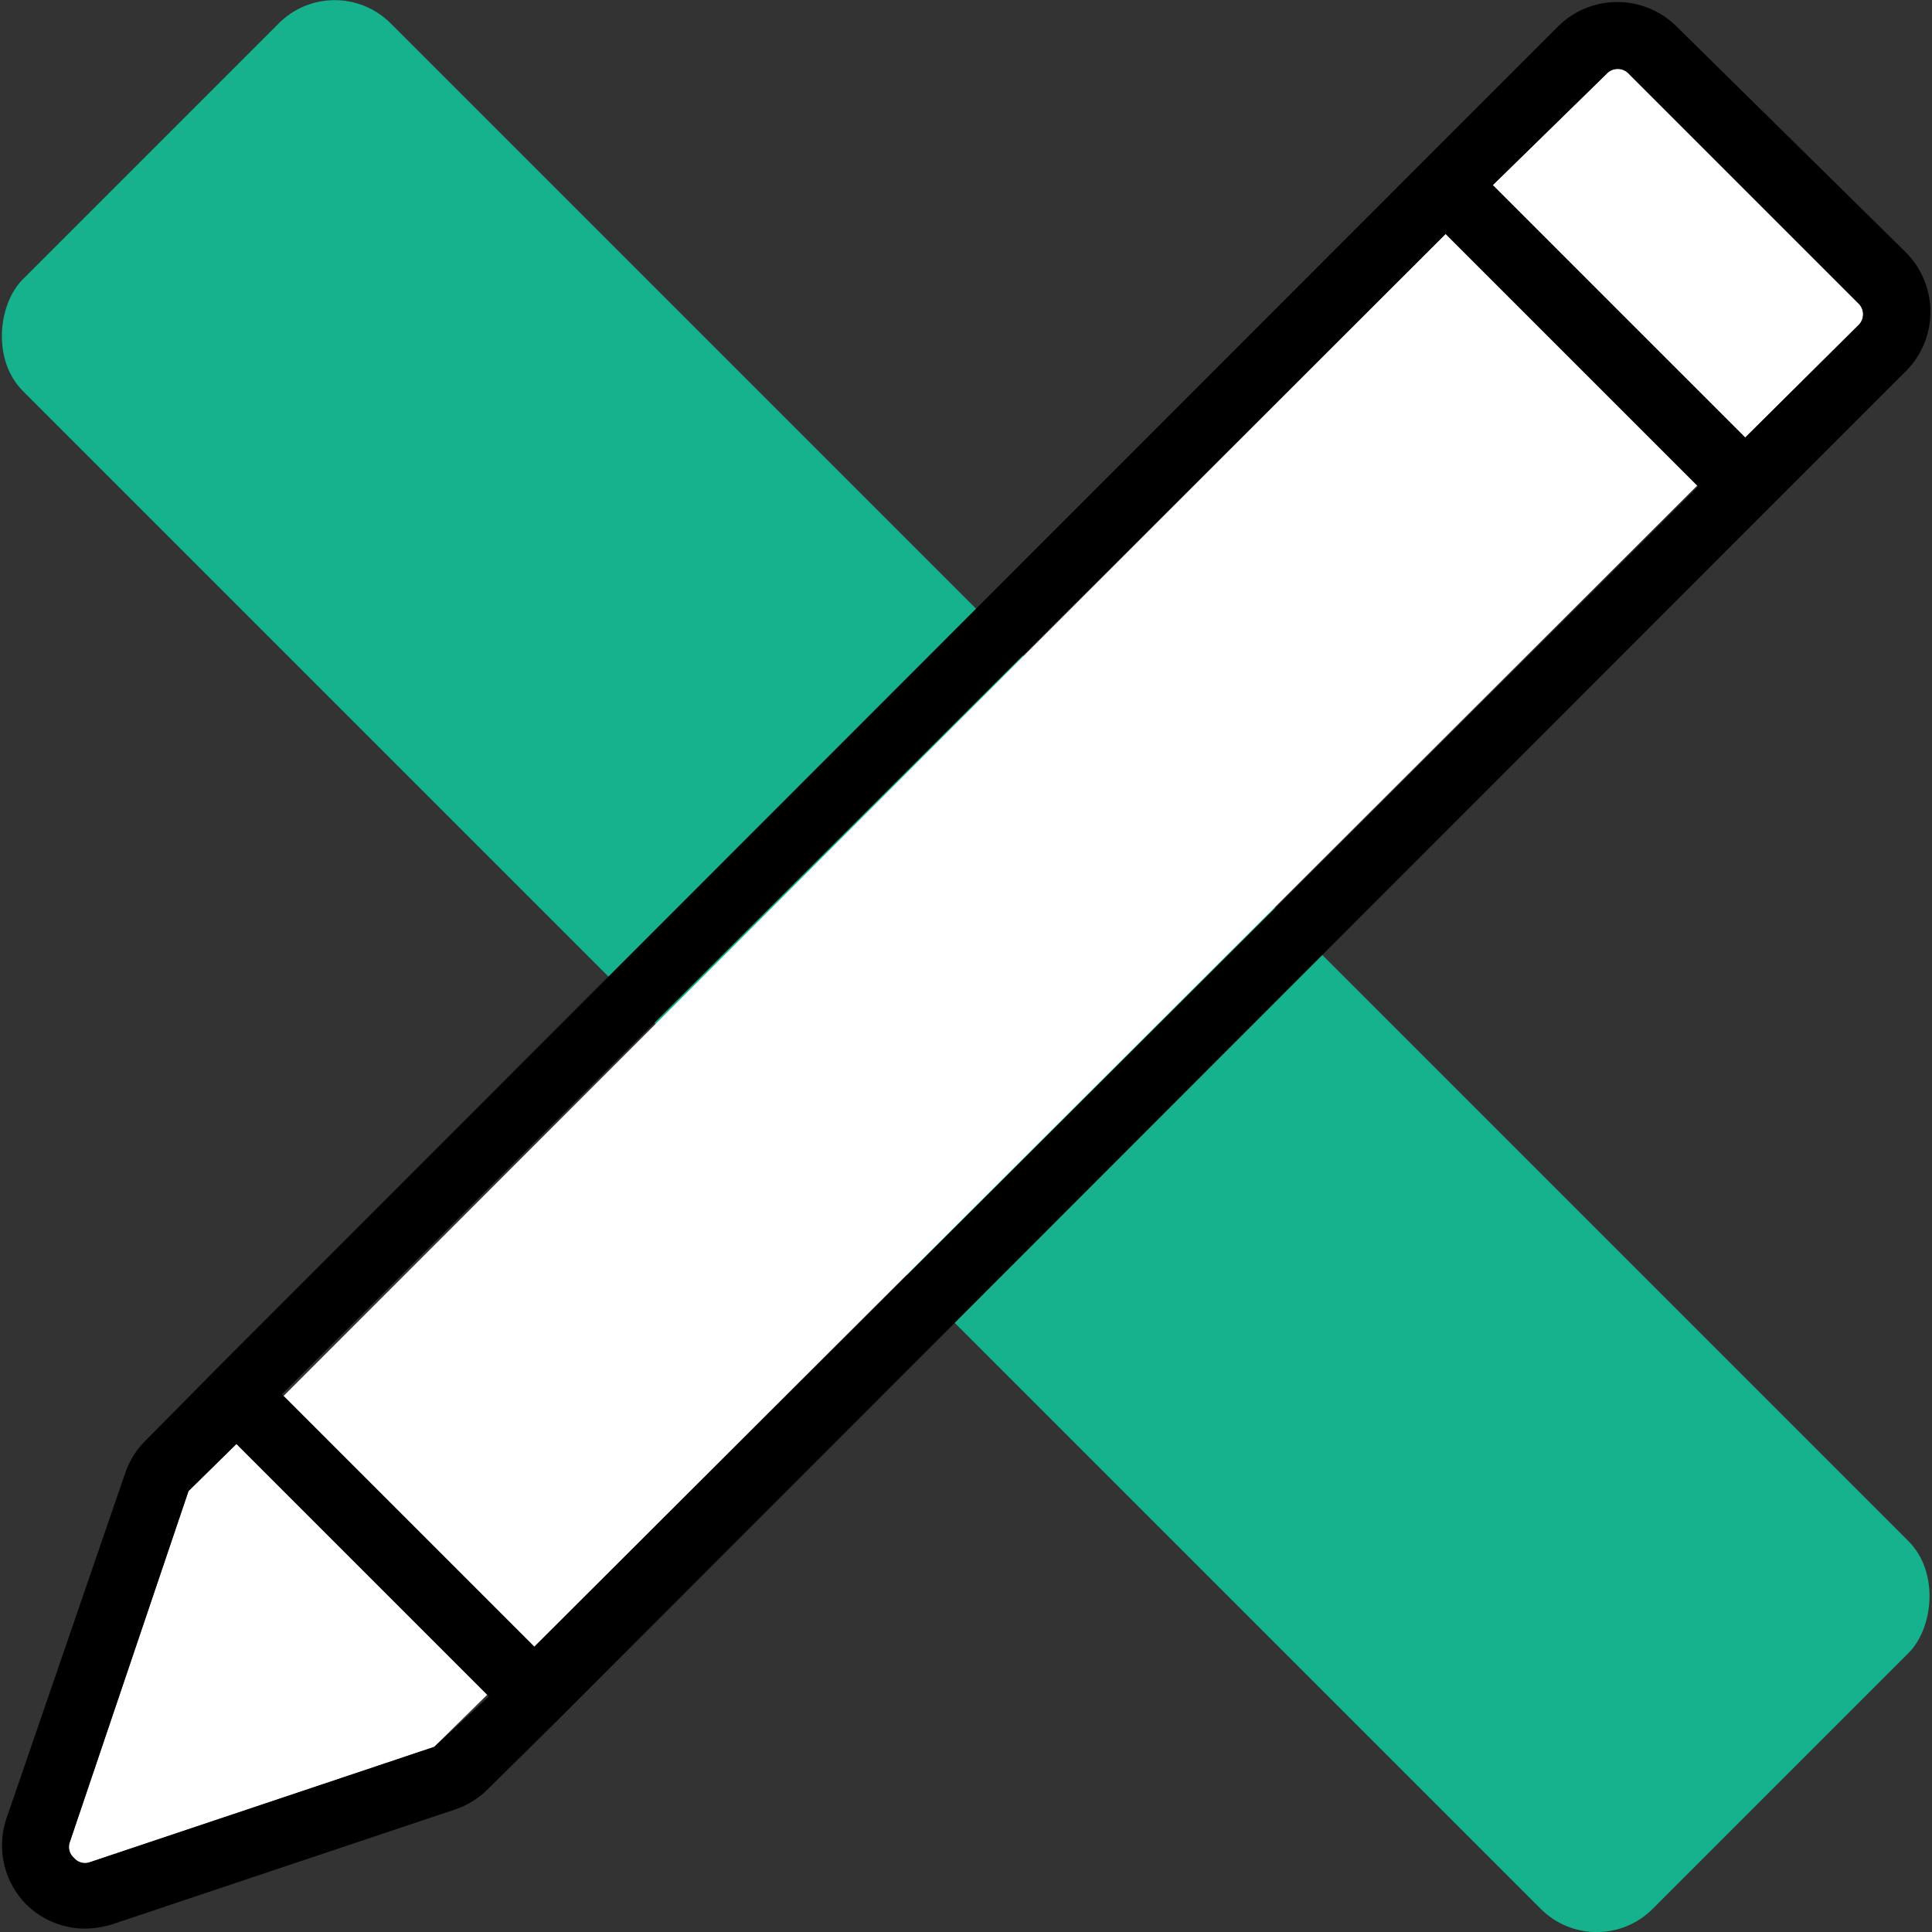
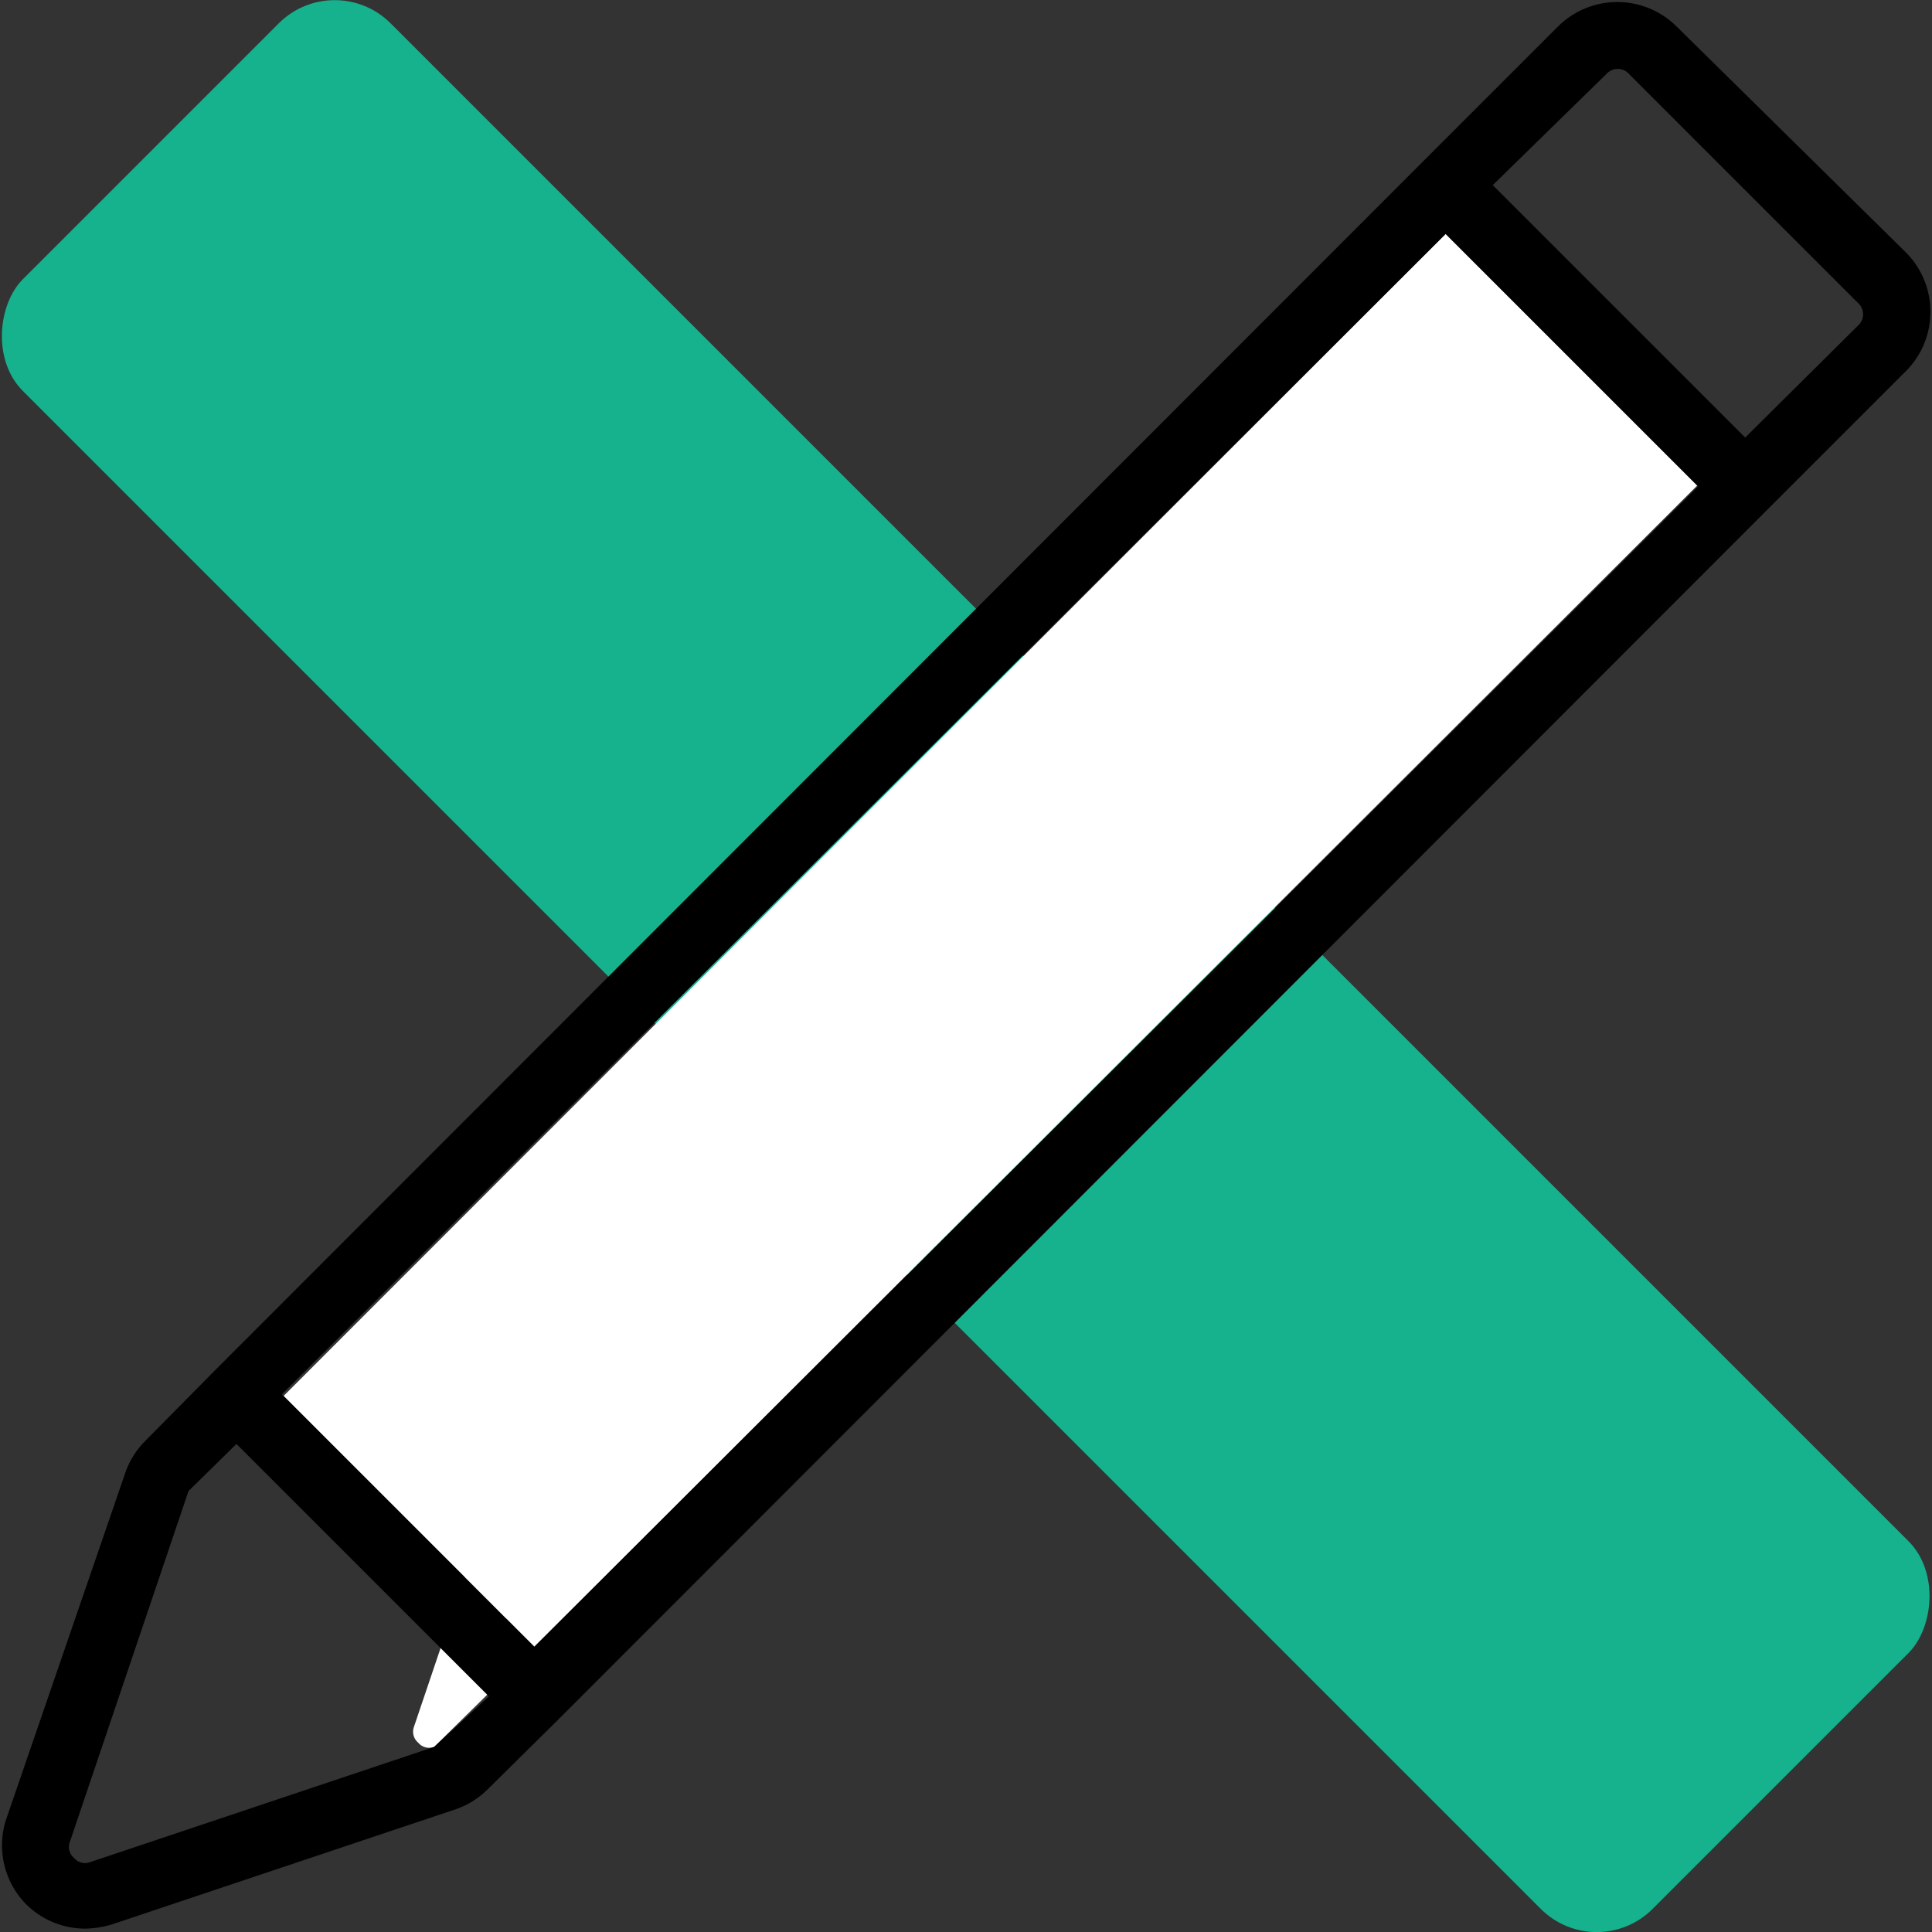
<svg xmlns="http://www.w3.org/2000/svg" viewBox="0 0 22.96 22.96">
  <rect x="0" y="0" width="22.96" height="22.96" fill="#333333" stroke="none" />
  <defs>
    <style>.a{fill:#15b28d;}.b{fill:#fff;}</style>
  </defs>
  <title>design</title>
  <rect class="a" x="-2.21" y="8.39" width="27.39" height="6.18" rx="0.94" transform="translate(11.48 27.72) rotate(-135)" />
-   <path class="b" d="M5.79,20.14l-.63.62L1.07,22.13a.17.17,0,0,1-.19-.05.17.17,0,0,1-.05-.19l1.41-4.17.57-.56Z" />
+   <path class="b" d="M5.79,20.14l-.63.62a.17.17,0,0,1-.19-.05.17.17,0,0,1-.05-.19l1.41-4.17.57-.56Z" />
  <polygon class="b" points="20.17 5.77 6.35 19.57 3.37 16.59 17.18 2.78 20.17 5.77" />
-   <path class="b" d="M22.08,3.87,20.74,5.2l-3-3L19.09.88a.18.18,0,0,1,.27,0L22.08,3.6A.18.18,0,0,1,22.08,3.87Z" />
  <path d="M22.65,3,19.92.31a1,1,0,0,0-1.4,0L16.9,1.93,2.55,16.29l0,0,0,0-.82.83a1,1,0,0,0-.24.38L.07,21.63a1,1,0,0,0,.24,1,1,1,0,0,0,.7.29,1.19,1.19,0,0,0,.32-.05l4.09-1.37a1,1,0,0,0,.38-.24l.83-.82,0,0s0,0,0,0L21,6.06l1.62-1.62A1,1,0,0,0,22.65,3ZM5.16,20.76,1.07,22.13a.17.17,0,0,1-.19-.05.17.17,0,0,1-.05-.19l1.41-4.17.57-.56,3,3Zm1.19-1.19-3-3L17.18,2.78l3,3ZM22.08,3.87,20.74,5.2l-3-3L19.09.88a.18.18,0,0,1,.27,0L22.08,3.6A.18.18,0,0,1,22.08,3.87Z" />
</svg>